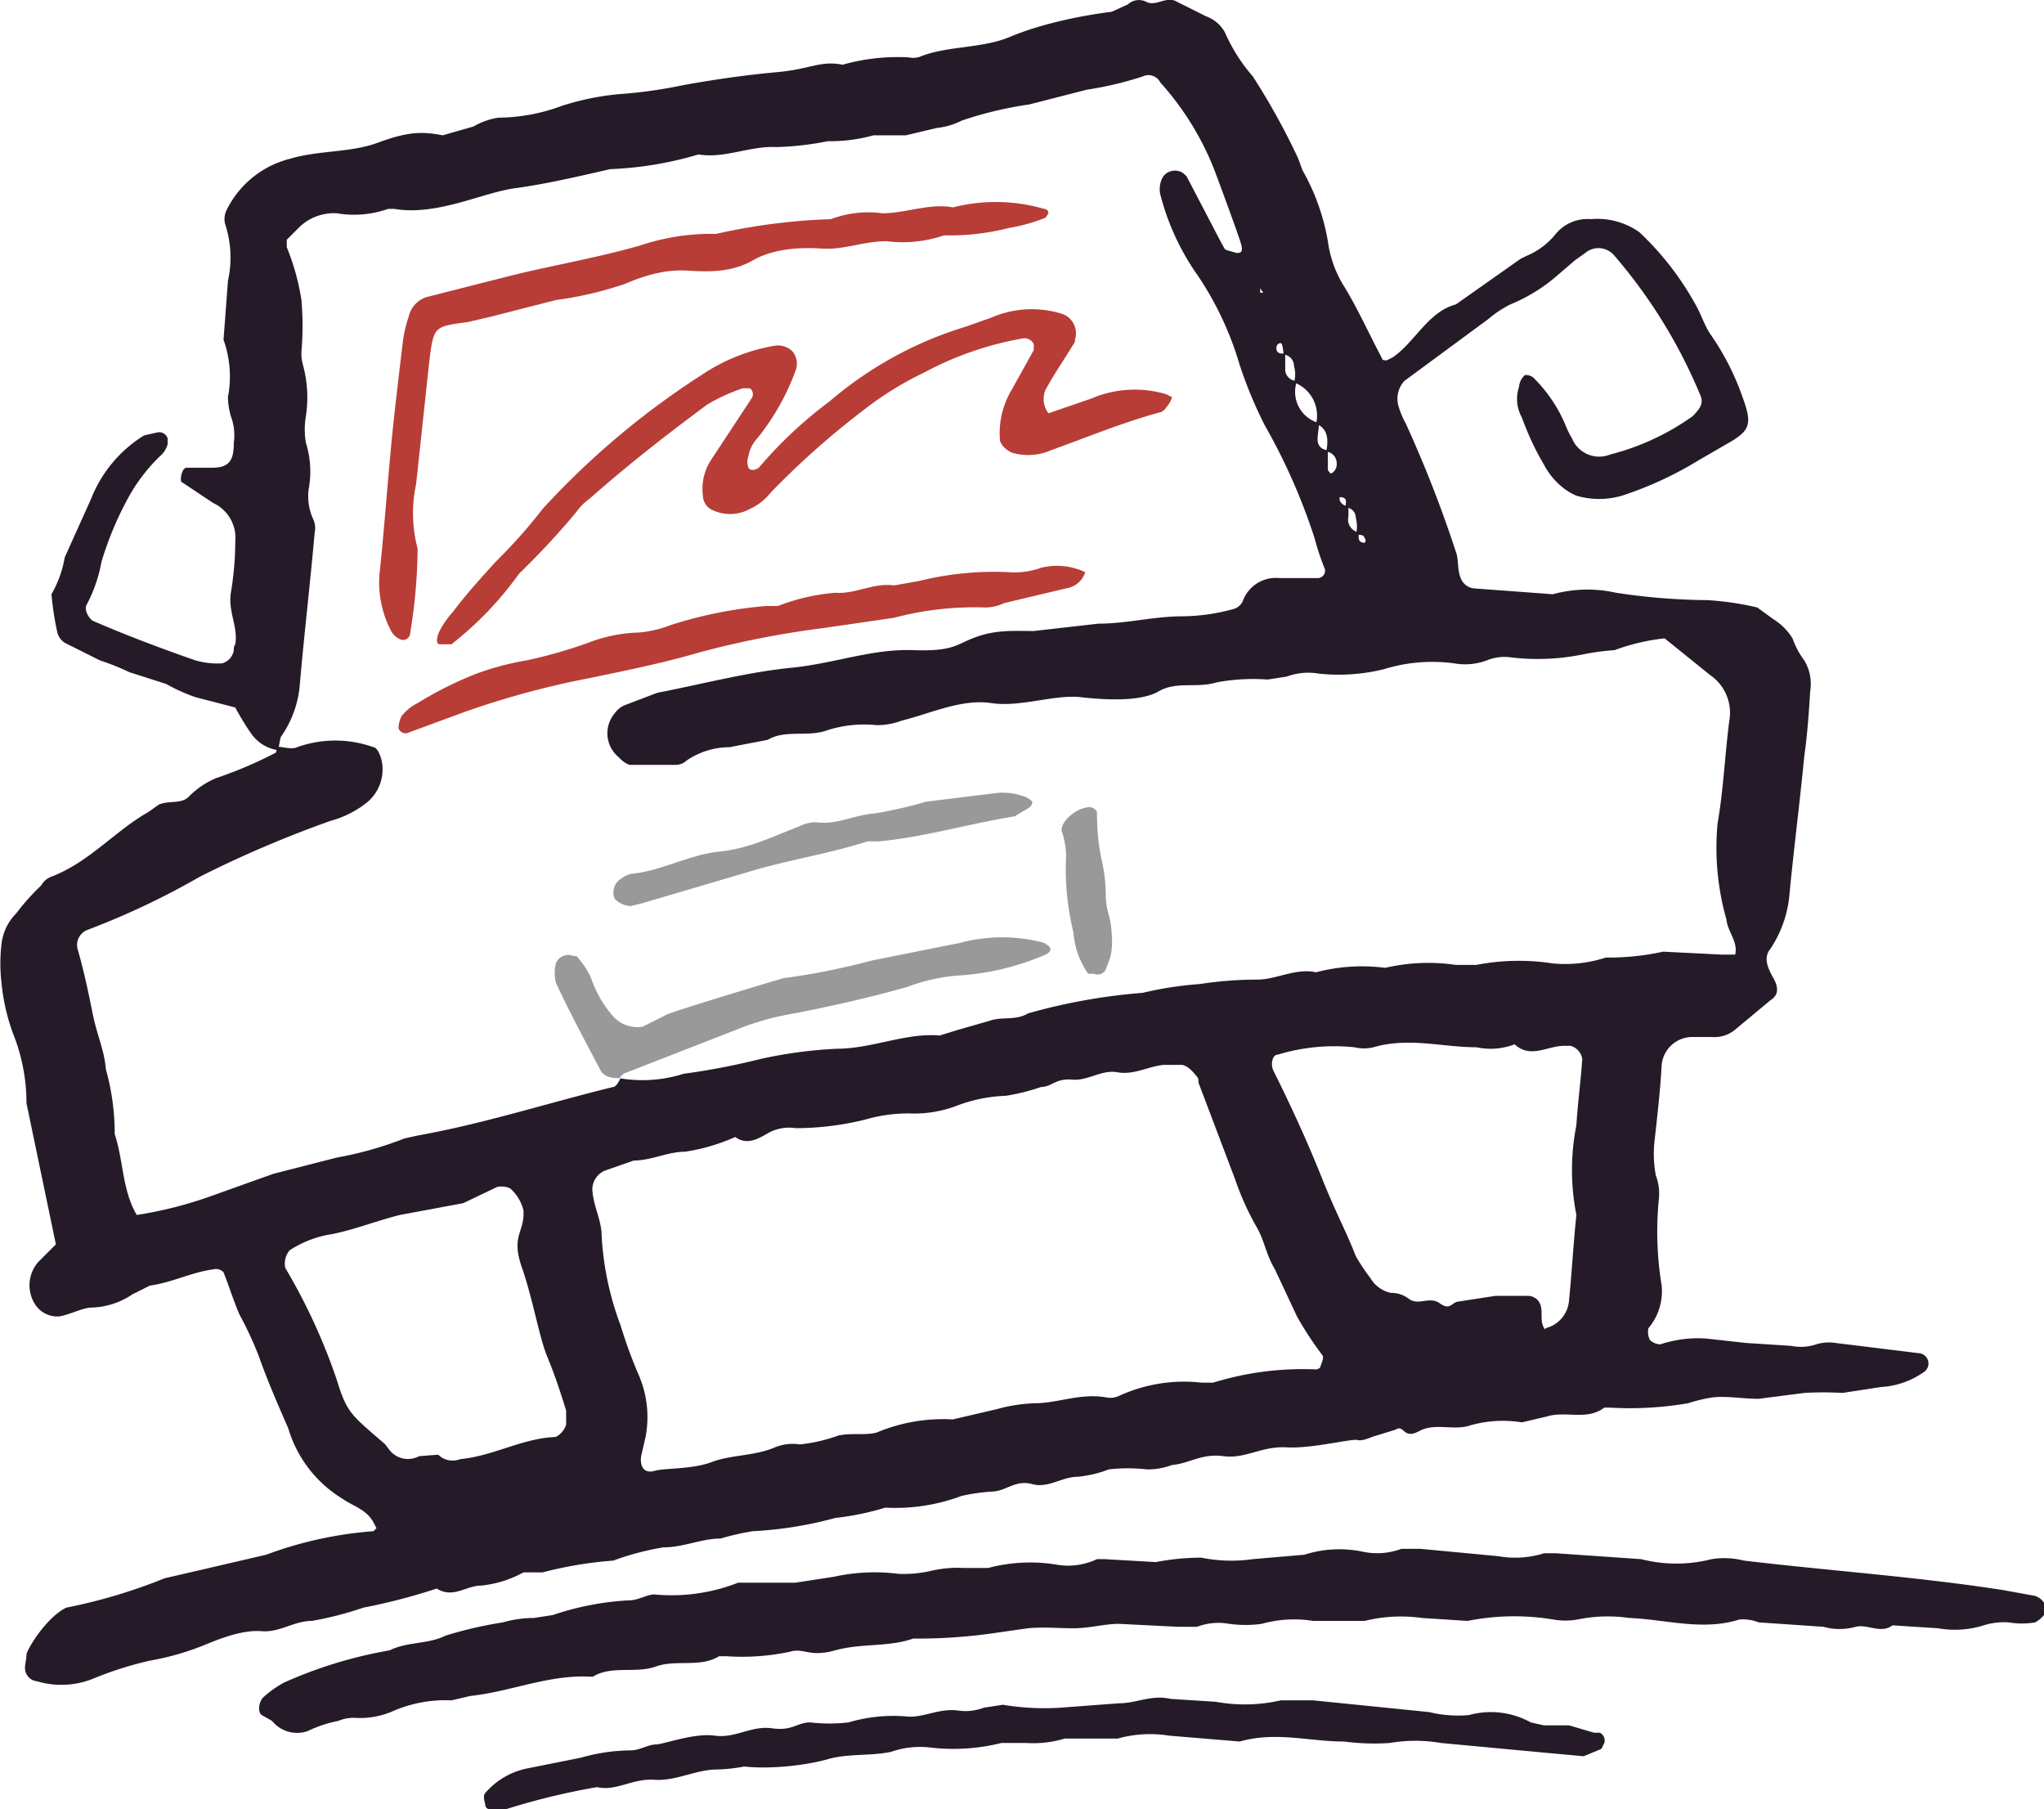
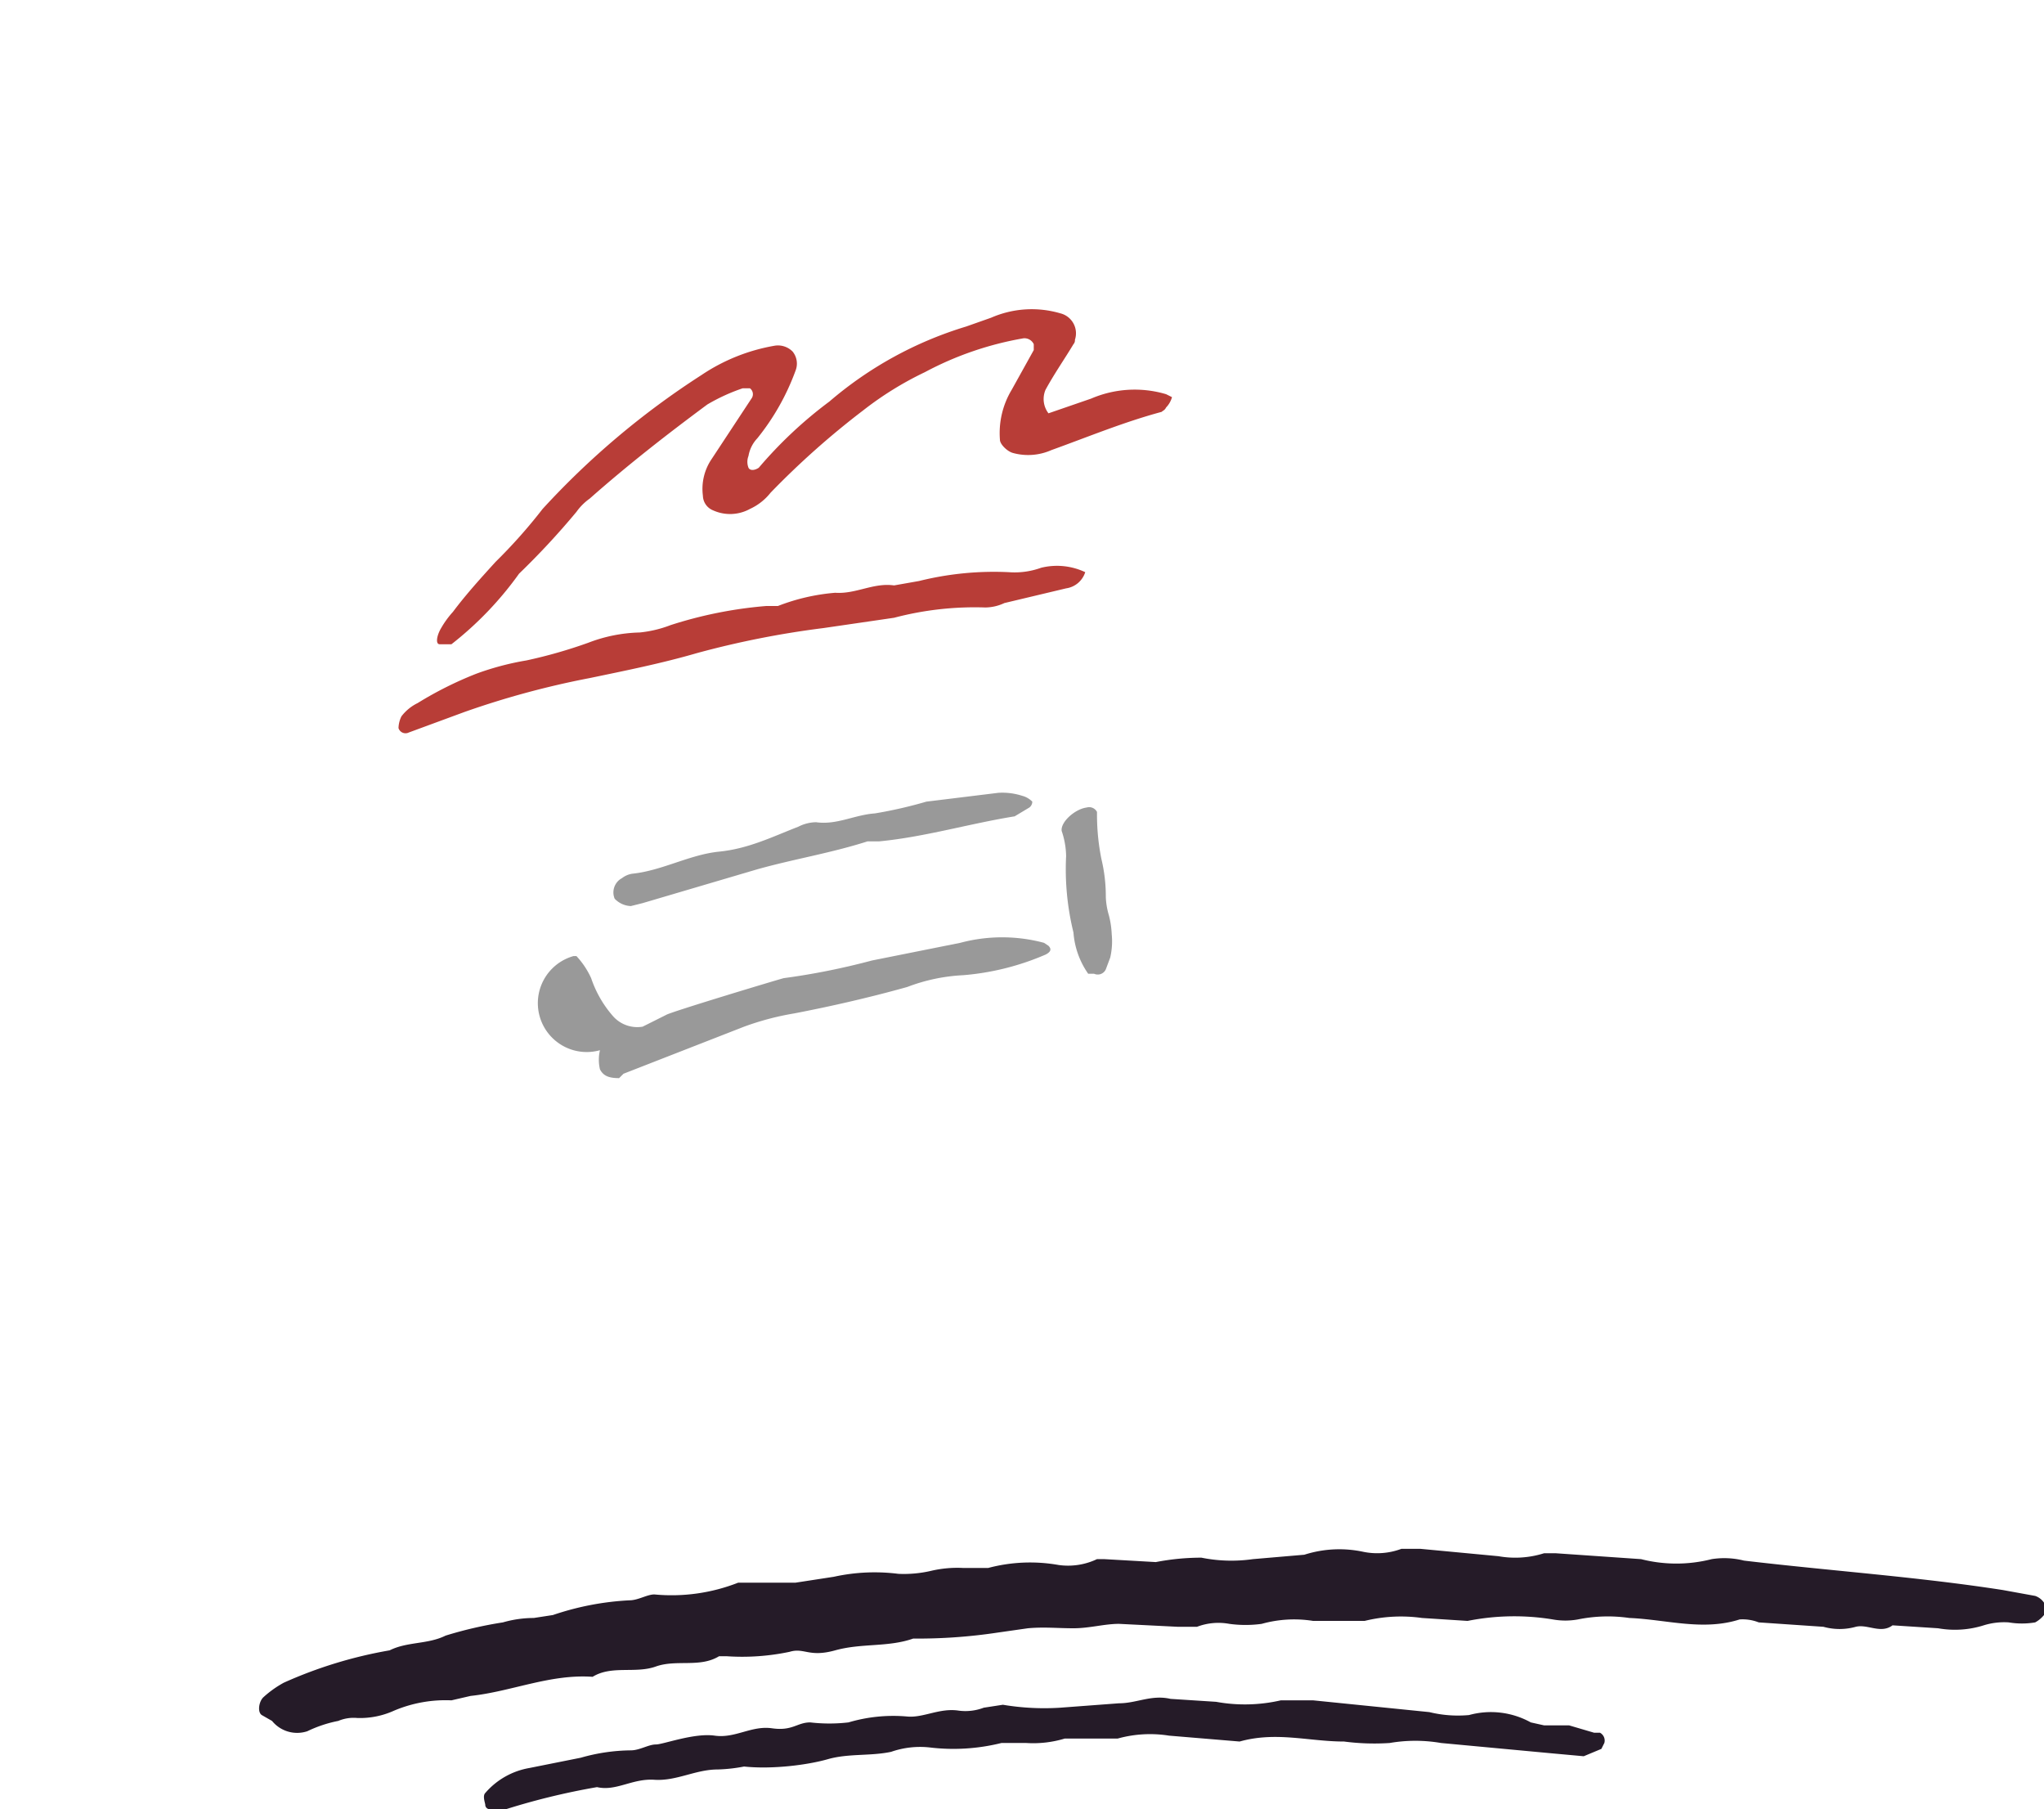
<svg xmlns="http://www.w3.org/2000/svg" viewBox="0 0 139 123" width="139px" height="123px">
  <path d="M73.8,38.9A1.6,1.6,0,0,1,72.5,40l-4.2,1a3.1,3.1,0,0,1-1.3.3,21.5,21.5,0,0,0-6.2.7l-4.8.7a62.3,62.3,0,0,0-8.6,1.7c-2.4.7-4.9,1.2-7.3,1.7a59,59,0,0,0-8.5,2.3l-3.8,1.4a.5.5,0,0,1-.7-.3,1.9,1.9,0,0,1,.2-.8,3.1,3.1,0,0,1,1.1-.9,24.9,24.9,0,0,1,4-2,18.9,18.9,0,0,1,3.4-.9A33.1,33.1,0,0,0,40,43.7a10.4,10.4,0,0,1,3.5-.7,8,8,0,0,0,2.1-.5,28.8,28.8,0,0,1,6.5-1.3h.8a13.8,13.8,0,0,1,3.9-.9c1.4.1,2.6-.7,4-.5l1.7-.3a21.1,21.1,0,0,1,6.1-.6,5.3,5.3,0,0,0,2.2-.3A4.5,4.5,0,0,1,73.8,38.9Z" fill="#b83d37" />
-   <path d="M18.9,51a2.7,2.7,0,0,1-1.8-1.1A17.4,17.4,0,0,1,16,48.1l-2.7-.7a12.1,12.1,0,0,1-2-.9l-2.5-.8a16.7,16.7,0,0,0-2-.8L4.4,43.7a1.2,1.2,0,0,1-.5-.7,20.2,20.2,0,0,1-.4-2.6,7.5,7.5,0,0,0,.9-2.5l1.8-4a8.9,8.9,0,0,1,3.6-4.3l.9-.2a.6.6,0,0,1,.7.4v.4a1.6,1.6,0,0,1-.4.7,11.8,11.8,0,0,0-2.2,2.8,22.5,22.5,0,0,0-1.9,4.5,10,10,0,0,1-1,2.9c-.2.3.1.9.4,1.1,2.3,1,4.7,1.9,7,2.7a5.5,5.5,0,0,0,1.8.2,1.1,1.1,0,0,0,.8-.9.6.6,0,0,1,.1-.4c.2-1.2-.5-2.2-.3-3.5a21.6,21.6,0,0,0,.3-3.5,2.6,2.6,0,0,0-1.5-2.6l-2.1-1.4c-.1,0-.1-.2-.1-.3s.1-.7.4-.7h1.7c1.2,0,1.5-.5,1.5-1.7a3.7,3.7,0,0,0-.2-1.8,5.1,5.1,0,0,1-.2-1.3,7.4,7.4,0,0,0-.3-3.9l.3-4a7.3,7.3,0,0,0-.2-3.9,1.4,1.4,0,0,1,.1-.9,6.6,6.6,0,0,1,4.3-3.5c2-.6,4.1-.4,6-1.1s2.9-.8,4.4-.5l2.1-.6A4.8,4.8,0,0,1,33.9,8a12.6,12.6,0,0,0,4.3-.8,18,18,0,0,1,3.9-.8,31.8,31.8,0,0,0,4.3-.6c2.2-.4,4.3-.7,6.5-.9s2.9-.8,4.4-.5a13.8,13.8,0,0,1,4.5-.5,1.4,1.4,0,0,0,.9-.1c1.9-.7,4.1-.5,6-1.3S73.2,1.1,75.6.8L76.7.3A1.1,1.1,0,0,1,77.9.1c.7.4,1.4-.4,2.1,0l2,1a2.4,2.4,0,0,1,1.3,1.1,11.7,11.7,0,0,0,1.9,3,46.8,46.8,0,0,1,3,5.4c.2.4.3.9.5,1.2a14.8,14.8,0,0,1,1.6,4.6,7.7,7.7,0,0,0,1,2.9c1,1.6,1.8,3.4,2.7,5.1,0,.1.2.1.3.1l.4-.2c1.5-1,2.4-3.1,4.3-3.6l4.4-3.1.4-.2a5,5,0,0,0,2-1.5,2.8,2.8,0,0,1,2.4-1,4.9,4.9,0,0,1,3.3.9,20.1,20.1,0,0,1,3.8,4.9c.4.7.6,1.4,1,2a17.5,17.5,0,0,1,2.2,4.3c.7,1.9.5,2.3-1.1,3.2l-1.9,1.1a24.5,24.5,0,0,1-5.2,2.4,5.5,5.5,0,0,1-3.1,0,4.1,4.1,0,0,1-1.1-.7,4.9,4.9,0,0,1-1.1-1.4,18.7,18.7,0,0,1-1.5-3.2,2.6,2.6,0,0,1-.2-2.1,1.2,1.2,0,0,1,.4-.8.8.8,0,0,1,.7.3,9.9,9.9,0,0,1,2.1,3.2,5.9,5.9,0,0,0,.4.8,2,2,0,0,0,2.6,1.1,16.8,16.8,0,0,0,5.6-2.6c.5-.5.8-.9.5-1.5a35.1,35.1,0,0,0-5.8-9.4,1.4,1.4,0,0,0-2-.2l-.7.5-1.4,1.2a11.4,11.4,0,0,1-3,1.8,7.8,7.8,0,0,0-1.5,1l-5.7,4.2a1.8,1.8,0,0,0-.4,1.7,6.1,6.1,0,0,0,.5,1.2A82.6,82.6,0,0,1,99,37.5c.2.5.1,1.2.3,1.7a1.1,1.1,0,0,0,.9.8l5.4.4a8.9,8.9,0,0,1,4.3-.1,43.2,43.2,0,0,0,6.2.5,19.9,19.9,0,0,1,3.4.5l1.1.8a4,4,0,0,1,1.3,1.3,5.5,5.5,0,0,0,.8,1.5,3.1,3.1,0,0,1,.4,2.1c-.1,1.6-.2,3-.4,4.4-.3,3.1-.7,6.2-1,9.3a7.9,7.9,0,0,1-1.3,3.8c-.5.6-.2,1.3.2,2s.3,1.2-.2,1.5L118,70a2.2,2.2,0,0,1-1.6.5h-1.3a2.1,2.1,0,0,0-2.1,1.9c-.1,1.8-.3,3.5-.5,5.3a8.1,8.1,0,0,0,.1,2.2,3.5,3.5,0,0,1,.2,1.7,22.6,22.6,0,0,0,.2,5.8,3.9,3.9,0,0,1-.9,2.9,1.2,1.2,0,0,0,.1.8,1.1,1.1,0,0,0,.7.3A8.2,8.2,0,0,1,116,91l2.7.3,3.1.2a3.3,3.3,0,0,0,1.7-.1,2.9,2.9,0,0,1,1.3-.1l5.7.7a.7.7,0,0,1,.3,1.3,5.6,5.6,0,0,1-2.9,1l-2.6.4a22.5,22.5,0,0,0-2.6,0l-3.1.4c-1.1,0-2.1-.2-3.1-.1a10.5,10.5,0,0,0-1.7.4,23.3,23.3,0,0,1-5.3.3h-.4c-1.2.9-2.6.2-3.9.6l-1.7.4a8.2,8.2,0,0,0-3.5.2c-1.1.4-2.4-.2-3.5.4s-1-.5-1.6-.1l-1.3.4c-.4.1-.9.4-1.3.3s-3.1.6-4.8.5-2.8.8-4.3.6-2.3.5-3.5.6a4.7,4.7,0,0,1-1.7.3,11.3,11.3,0,0,0-2.6,0,8,8,0,0,1-2.1.5c-1.1,0-2,.8-3.1.5s-1.7.4-2.6.5a13,13,0,0,0-2.2.3,12.9,12.9,0,0,1-5.2.8,18.6,18.6,0,0,1-3.4.7,26.2,26.2,0,0,1-5.6.9,17.4,17.4,0,0,0-2.2.5c-1.3,0-2.5.6-3.9.6a18.9,18.9,0,0,0-3.4.9,26.7,26.7,0,0,0-4.8.8H35.6a7.5,7.5,0,0,1-2.9.9c-1,0-1.9.9-3,.2a40.7,40.7,0,0,1-5,1.3,22.5,22.5,0,0,1-3.5.9c-1.2,0-2.2.8-3.4.7s-2.6.4-3.8.9a18.2,18.2,0,0,1-3.8,1.1,24,24,0,0,0-3.8,1.2,5.8,5.8,0,0,1-3.9.2.9.9,0,0,1-.8-.9c0-.3.1-.6.1-.9s1.3-2.5,2.7-3.2a37.1,37.1,0,0,0,6.7-2l2.6-.6,4.3-1a26.5,26.5,0,0,1,7.3-1.6l.2-.2-.2-.4c-.5-.9-1.4-1.1-2.1-1.6a8.4,8.4,0,0,1-3.7-4.8c-.7-1.6-1.4-3.2-2-4.9a23.9,23.9,0,0,0-1.3-2.8c-.4-.9-.7-1.9-1.1-2.9a.7.7,0,0,0-.7-.2c-1.5.2-2.8.9-4.3,1.1L9,88a5.2,5.2,0,0,1-2.9.9c-.7.1-1.4.5-2.1.6a1.8,1.8,0,0,1-1.6-.8,2.4,2.4,0,0,1,.2-2.9l1.2-1.2L1.8,75a12.7,12.7,0,0,0-.9-4.7,13.7,13.7,0,0,1-.8-3.5,11.3,11.3,0,0,1,0-2.6,3.5,3.5,0,0,1,1-2.1,15.4,15.4,0,0,1,1.7-1.9,1.3,1.3,0,0,1,.7-.6c2.6-1,4.3-3.1,6.6-4.4l.7-.5c.7-.3,1.6,0,2.1-.6a5.7,5.7,0,0,1,1.8-1.2,28.3,28.3,0,0,0,4-1.7c.1,0,.1-.3.2-.4s.9.2,1.3,0a7.7,7.7,0,0,1,5.2,0c.2,0,.4.4.5.7a2.9,2.9,0,0,1-1,3.1,6.8,6.8,0,0,1-2.4,1.2,76.7,76.7,0,0,0-8.9,3.8A52.8,52.8,0,0,1,6,63.2a1.1,1.1,0,0,0-.7,1.4c.4,1.4.7,2.8,1,4.3s.8,2.5.9,3.8a16.1,16.1,0,0,1,.6,4.4c.6,1.8.5,3.8,1.5,5.5a27.2,27.2,0,0,0,5.1-1.3l4.2-1.5,4.3-1.1a24.2,24.2,0,0,0,4.6-1.3l.9-.2c4.5-.8,8.8-2.2,13.3-3.3.2,0,.4-.4.5-.6h-.1a9.3,9.3,0,0,0,4.4-.3,47.6,47.6,0,0,0,5.2-1,30.9,30.9,0,0,1,5.2-.7c2.4,0,4.7-1.1,7-.9l1.3-.4,2.1-.6c.8-.3,1.8,0,2.6-.5a39.8,39.8,0,0,1,7.8-1.4,24.4,24.4,0,0,1,3.9-.6,25.6,25.6,0,0,1,3.9-.3c1.3,0,2.6-.8,4-.5a12.3,12.3,0,0,1,4.7-.3,12.9,12.9,0,0,1,4.8-.2h1.4a15.1,15.1,0,0,1,5.2-.1,8.9,8.9,0,0,0,3.6-.4,17.2,17.2,0,0,0,3.9-.4l4,.2h.9c.2-.9-.5-1.5-.6-2.4a17.8,17.8,0,0,1-.6-6.5c.4-2.3.5-4.7.8-7a3.1,3.1,0,0,0-1.3-3.1l-3.1-2.5a14,14,0,0,0-3.4.8,16.6,16.6,0,0,0-2.2.3,15.4,15.4,0,0,1-4.8.2,3.2,3.2,0,0,0-1.7.2,4.2,4.2,0,0,1-2.2.2,11.1,11.1,0,0,0-4.8.4,12.9,12.9,0,0,1-4.4.3,4.2,4.2,0,0,0-2.2.2l-1.3.2a13.5,13.5,0,0,0-3.5.2c-1.3.4-2.7-.1-3.9.6s-3.5.6-5.3.4-4.1.7-6.1.4-4.1.7-6.1,1.2a4.7,4.7,0,0,1-1.7.3,8.2,8.2,0,0,0-3.5.4c-1.3.4-2.7-.1-3.9.6l-2.6.5a5.2,5.2,0,0,0-2.9.9,1.1,1.1,0,0,1-.8.3H42.8a1.8,1.8,0,0,1-.7-.5,2.1,2.1,0,0,1-.3-3,1.6,1.6,0,0,1,.8-.6l2.1-.8c3.1-.6,6.1-1.4,9.1-1.7s5.5-1.3,8.3-1.2,2.9-.4,4.3-.9,2.6-.4,3.9-.4l4.4-.5c1.9,0,3.8-.5,5.7-.5a13.4,13.4,0,0,0,3.5-.5,1,1,0,0,0,.6-.5A2.4,2.4,0,0,1,87,39.3h2.6a.5.5,0,0,0,.5-.6,17.2,17.2,0,0,1-.7-2.1A40.9,40.9,0,0,0,86,28.9a29.5,29.5,0,0,1-1.7-4.1,21.9,21.9,0,0,0-2.8-6,16.8,16.8,0,0,1-2.6-5.6,1.7,1.7,0,0,1,.2-1.2,1,1,0,0,1,1.4-.2l.2.2,2.4,4.6c.1.1.1.3.3.4l.7.2c.4,0,.4-.2.3-.6s-1.2-3.4-1.8-5a19.5,19.5,0,0,0-3.7-6,.9.9,0,0,0-1.2-.4,23.4,23.4,0,0,1-3.8.9L70,7.1a25.6,25.6,0,0,0-4.6,1.1,4.8,4.8,0,0,1-1.7.5l-2.1.5H59.4a11,11,0,0,1-3.1.4,20.9,20.9,0,0,1-3.5.4c-1.8-.1-3.5.8-5.3.5a24.3,24.3,0,0,1-6,1c-2.2.5-4.3,1-6.5,1.3s-5.3,1.9-8.2,1.4h-.4a7,7,0,0,1-3.5.3,3.4,3.4,0,0,0-2.5.9l-.9.9v.5a16.1,16.1,0,0,1,1,3.6,20.4,20.4,0,0,1,0,3.5,2.8,2.8,0,0,0,.1.9,8.4,8.4,0,0,1,.2,3.5,5.4,5.4,0,0,0,0,1.8,6.5,6.5,0,0,1,.2,3.1,3.7,3.7,0,0,0,.3,2.1,1.4,1.4,0,0,1,.1.9c-.3,3.4-.7,6.8-1,10.2a7.2,7.2,0,0,1-1.3,3.7C19,50.4,19,50.7,18.9,51ZM91.5,34.5c0-.3.2-.7-.4-.7V34a.6.6,0,0,0,.6.4v.7a.9.9,0,0,0,.7,1.1c0,.3-.1.7.4.7a.2.2,0,0,0,0-.3c0-.2-.3-.3-.6-.2a2.4,2.4,0,0,0,0-1.2A.7.7,0,0,0,91.5,34.5Zm-1.2-3.9v1.3c0,.1.1.2.2.3a.7.7,0,0,0,.4-.7.8.8,0,0,0-.7-.8c.1-.7.2-1.5-.7-1.9A2.4,2.4,0,0,0,88,26a2,2,0,0,0,0-1.1.8.8,0,0,0-.7-.8c-.1-.7-.1-.9-.4-.7a.4.4,0,0,0-.1.3c0,.3.3.4.6.3v1.2a.8.8,0,0,0,.8.7,2.2,2.2,0,0,0,1.3,2.8h.2c0,.4-.1.8-.1,1.2S89.9,30.6,90.3,30.6ZM43.9,97.7,43.6,99c-.1.7.2,1.2.9,1s2.6-.1,3.9-.6,2.9-.4,4.3-1a3.2,3.2,0,0,1,1.7-.2,11,11,0,0,0,2.6-.6c.9-.2,1.8,0,2.6-.2a11.7,11.7,0,0,1,5.2-.9l3-.7a10.9,10.9,0,0,1,2.6-.4c1.5,0,3.1-.7,4.8-.4a1.4,1.4,0,0,0,.9-.1,10.6,10.6,0,0,1,5.6-.9h.8a20.7,20.7,0,0,1,7-.9c.1,0,.3-.1.3-.2s.3-.6.1-.8a23.3,23.3,0,0,1-1.7-2.6l-1.5-3.2c-.6-1-.7-1.9-1.2-2.8A18.7,18.7,0,0,1,84,80.2l-2.5-6.6c0-.2,0-.3-.1-.4s-.5-.7-1-.8H79.1c-1,.1-2,.7-3.1.5s-2,.6-3.1.5-1.4.5-2.1.5a14,14,0,0,1-2.4.6,10.3,10.3,0,0,0-3.4.7,8.1,8.1,0,0,1-3.1.5,10.3,10.3,0,0,0-3,.4,19.7,19.7,0,0,1-4.8.6,2.9,2.9,0,0,0-1.8.3c-.7.4-1.5.9-2.3.3a13.3,13.3,0,0,1-3.4,1c-1.2,0-2.3.6-3.5.6l-2,.7a1.4,1.4,0,0,0-.8,1.5c.1.9.5,1.7.6,2.6a20.3,20.3,0,0,0,1.3,6.4,32.1,32.1,0,0,0,1.2,3.3A7.2,7.2,0,0,1,43.9,97.7Zm61.2-7.4a2.1,2.1,0,0,0,1.6-1.9c.2-2,.3-3.9.5-5.8a15.7,15.7,0,0,1,0-6.1c.1-1.6.3-3,.4-4.5a1.1,1.1,0,0,0-.8-.9h-.4c-1.2,0-2.3.9-3.4-.1a4.6,4.6,0,0,1-2.6.2c-2.3,0-4.6-.7-7,0a2.8,2.8,0,0,1-1.3,0,13.2,13.2,0,0,0-5.2.5c-.4,0-.5.7-.3,1.1,1.2,2.4,2.3,4.8,3.3,7.3s1.6,3.5,2.3,5.3a13,13,0,0,0,1,1.5,2.1,2.1,0,0,0,1.4,1,1.9,1.9,0,0,1,1.2.4c.7.5,1.4-.2,2.1.3s.8,0,1.2-.1l2.6-.4h2.2a.9.9,0,0,1,.9.8c.1.4-.1,1.1.3,1.5ZM29.8,98.9a1.4,1.4,0,0,0,1.5.3c2.2-.2,4.2-1.4,6.4-1.5.3,0,.8-.6.8-.9v-.9c-.4-1.3-.8-2.5-1.3-3.7s-1-4-1.7-6,0-2.3.1-3.5v-.4a2.9,2.9,0,0,0-.9-1.5,1.4,1.4,0,0,0-.9-.1l-2.3,1.1-4.3.8c-1.6.4-3.1,1-4.6,1.3A7.3,7.3,0,0,0,19.7,85a1.4,1.4,0,0,0-.3,1.2,40.4,40.4,0,0,1,3.5,7.6c.7,2.3,1,2.4,3.3,4.4l.3.4a1.6,1.6,0,0,0,2,.4ZM85.7,19.6v.3h.2Z" fill="#251b28" />
  <path d="M139.2,109.5a2,2,0,0,1-.8.8,5.4,5.4,0,0,1-1.8,0,4.7,4.7,0,0,0-1.7.2,6.5,6.5,0,0,1-3.1.2l-3.1-.2c-.8.6-1.7-.1-2.5.1a4.1,4.1,0,0,1-2.2,0l-4.4-.3a3,3,0,0,0-1.3-.2c-2.5.8-5,0-7.5-.1a10.2,10.2,0,0,0-3.5.1,4.8,4.8,0,0,1-1.7,0,16.2,16.2,0,0,0-5.8.1l-3.1-.2a10.3,10.3,0,0,0-3.9.2H89.3a8.2,8.2,0,0,0-3.5.2,8.1,8.1,0,0,1-2.2,0,4.1,4.1,0,0,0-2.2.2H80.1l-4-.2c-1,0-2,.3-3.1.3s-2-.1-3.1,0l-2.1.3a36.4,36.4,0,0,1-5.7.4c-1.7.6-3.5.3-5.3.8s-2.1-.2-3.1.1a15.6,15.6,0,0,1-4.3.3h-.5c-1.3.8-2.9.2-4.3.7s-3-.1-4.3.7c-2.9-.2-5.5,1-8.3,1.3l-1.3.3a9,9,0,0,0-3.9.7,5.6,5.6,0,0,1-2.5.5,2.7,2.7,0,0,0-1.3.2,8.6,8.6,0,0,0-2.1.7,2.2,2.2,0,0,1-2.4-.7l-.7-.4c-.3-.2-.2-.9.1-1.2a7.1,7.1,0,0,1,1.4-1,30,30,0,0,1,7.2-2.2c1.2-.6,2.6-.4,3.8-1a27.4,27.4,0,0,1,3.9-.9,7.6,7.6,0,0,1,2.1-.3l1.3-.2a19.1,19.1,0,0,1,5.2-1c.6,0,1.2-.4,1.7-.4a12.4,12.4,0,0,0,5.7-.8h3.9l2.6-.4a12.9,12.9,0,0,1,4.4-.2,8.2,8.2,0,0,0,2.2-.2,7.8,7.8,0,0,1,2.2-.2h1.7a11.1,11.1,0,0,1,4.8-.2,4.6,4.6,0,0,0,2.6-.4h.5l3.5.2a16.3,16.3,0,0,1,3.1-.3,10.3,10.3,0,0,0,3.5.1l3.5-.3a7.8,7.8,0,0,1,4-.2,4.7,4.7,0,0,0,2.6-.2h1.3l5.3.5a6.5,6.5,0,0,0,3.1-.2h.8l5.8.4a9.7,9.7,0,0,0,4.8,0,5.5,5.5,0,0,1,2.2.1c5.9.7,11.8,1.1,17.6,2l2.2.4A1.2,1.2,0,0,1,139.2,109.5Z" fill="#251b28" />
  <path d="M33.3,123a.3.3,0,0,1-.3-.3c0-.1-.2-.6,0-.8a5.1,5.1,0,0,1,3-1.7l3.5-.7a12.7,12.7,0,0,1,3.4-.5c.6,0,1.2-.4,1.7-.4s2.6-.8,4-.6,2.5-.7,3.9-.5,1.7-.4,2.6-.4a11.3,11.3,0,0,0,2.6,0,10.7,10.7,0,0,1,4-.4c1.1.1,2.2-.6,3.5-.4a3.5,3.5,0,0,0,1.7-.2l1.3-.2a17,17,0,0,0,3.9.2l4-.3c1.2,0,2.2-.6,3.5-.3l3.1.2a10.9,10.9,0,0,0,4.4-.1h2.2l7.9.8a8.2,8.2,0,0,0,2.7.2,5.6,5.6,0,0,1,4.2.5l.9.2h1.7l1.7.5h.4a.6.6,0,0,1,.3.7l-.2.4-1.2.5-2.2-.2-7.5-.7a10.3,10.3,0,0,0-3.5,0,15.8,15.8,0,0,1-3.1-.1c-2.4,0-4.6-.7-7.1,0l-4.8-.4a8.2,8.2,0,0,0-3.5.2H72.4a7.4,7.4,0,0,1-2.6.3H68.1a13.5,13.5,0,0,1-4.9.3,6,6,0,0,0-2.6.3c-1.4.3-2.9.1-4.3.5s-3.8.7-5.7.5a11,11,0,0,1-1.8.2c-1.5,0-2.8.8-4.3.7s-2.6.8-3.9.5a47.4,47.4,0,0,0-6.5,1.6Z" fill="#251b28" />
  <path d="M71.3,28.1l2.9-1a7.5,7.5,0,0,1,5.1-.3l.4.2a1.6,1.6,0,0,1-.4.7c-.1.2-.2.2-.3.3-2.6.7-5,1.7-7.5,2.6a3.9,3.9,0,0,1-2.6.2c-.4-.1-.9-.6-.9-.9a5.7,5.7,0,0,1,.8-3.4l1.5-2.7v-.4a.7.7,0,0,0-.7-.4,22.2,22.2,0,0,0-6.7,2.3,22.6,22.6,0,0,0-4.2,2.6,56,56,0,0,0-6.3,5.6A3.8,3.8,0,0,1,51,34.6a2.8,2.8,0,0,1-2.5.1,1.1,1.1,0,0,1-.7-1,3.6,3.6,0,0,1,.6-2.5l2.7-4.1a.5.5,0,0,0-.1-.7h-.5a12.8,12.8,0,0,0-2.4,1.1c-2.7,2-5.4,4.1-8,6.4a3.8,3.8,0,0,0-.9.9A52.2,52.2,0,0,1,35.3,39a23.2,23.2,0,0,1-4.6,4.8h-.8c-.3,0-.2-.6.1-1.1a6.3,6.3,0,0,1,.8-1.1c.9-1.2,1.9-2.3,2.9-3.4a35.9,35.9,0,0,0,3.2-3.6,54.9,54.9,0,0,1,10.8-9.1,12.8,12.8,0,0,1,5-2,1.4,1.4,0,0,1,1.2.4,1.3,1.3,0,0,1,.2,1.3,16.1,16.1,0,0,1-2.6,4.6,2.3,2.3,0,0,0-.6,1.2,1.1,1.1,0,0,0,0,.8c.1.2.4.2.7,0a29.1,29.1,0,0,1,4.8-4.5,25.7,25.7,0,0,1,9.3-5.1l1.7-.6a6.9,6.9,0,0,1,4.7-.3,1.4,1.4,0,0,1,1,1.8.4.4,0,0,1-.1.3c-.6,1-1.3,2-1.9,3.1A1.6,1.6,0,0,0,71.3,28.1Z" fill="#b83d37" />
-   <path d="M26.6,30.3c.2-2.1.5-4.6.8-7.1a8.5,8.5,0,0,1,.4-1.7A1.8,1.8,0,0,1,29,20.2l5.9-1.5c2.9-.7,5.8-1.2,8.6-2a15.3,15.3,0,0,1,5.2-.8,41.7,41.7,0,0,1,7.8-1,7.2,7.2,0,0,1,3.5-.4c1.6,0,3.2-.7,4.8-.4a11.8,11.8,0,0,1,6.2.1.3.3,0,0,1,.3.3l-.2.3a11.7,11.7,0,0,1-2.5.7,16.1,16.1,0,0,1-4.4.5,8.7,8.7,0,0,1-3.9.4c-1.6,0-2.9.6-4.4.5s-3.3,0-4.7.8-2.9.8-4.4.7-2.9.3-4.3.9a24.7,24.7,0,0,1-4.7,1.1l-4.3,1.1-1.7.4c-2.3.3-2.3.3-2.6,2.6l-.9,8.4a9.4,9.4,0,0,0,.1,4.4,36.6,36.6,0,0,1-.5,5.7.5.5,0,0,1-.6.5,1.3,1.3,0,0,1-.7-.6,7.1,7.1,0,0,1-.8-3.8C26.1,36.3,26.3,33.5,26.6,30.3Z" fill="#b83d37" />
-   <path d="M42.3,73.3c-.6,0-1.2,0-1.5-.6s-2.1-3.9-3-5.9a2.8,2.8,0,0,1,0-1.3A.9.9,0,0,1,39,65h.2a5.6,5.6,0,0,1,1,1.5,7.6,7.6,0,0,0,1.5,2.6,2.2,2.2,0,0,0,2,.7l.8-.4.8-.4c.3-.2,7.6-2.4,8-2.5q3-.4,6-1.2l6-1.2a11,11,0,0,1,5.7,0l.3.2c.2.2.2.4-.2.6a17.7,17.7,0,0,1-5.6,1.4,12.3,12.3,0,0,0-3.8.8c-2.5.7-5.1,1.3-7.7,1.8a18.9,18.9,0,0,0-3.4.9L42.4,73l-.3.3Z" fill="#999" />
+   <path d="M42.3,73.3c-.6,0-1.2,0-1.5-.6a2.8,2.8,0,0,1,0-1.3A.9.9,0,0,1,39,65h.2a5.6,5.6,0,0,1,1,1.5,7.6,7.6,0,0,0,1.5,2.6,2.2,2.2,0,0,0,2,.7l.8-.4.8-.4c.3-.2,7.6-2.4,8-2.5q3-.4,6-1.2l6-1.2a11,11,0,0,1,5.7,0l.3.2c.2.2.2.4-.2.6a17.7,17.7,0,0,1-5.6,1.4,12.3,12.3,0,0,0-3.8.8c-2.5.7-5.1,1.3-7.7,1.8a18.9,18.9,0,0,0-3.4.9L42.4,73l-.3.3Z" fill="#999" />
  <path d="M70.2,54.5a.5.5,0,0,1-.2.4l-1,.6c-3.1.5-6.1,1.4-9.2,1.7H59c-2.5.8-5,1.2-7.5,1.9l-7.8,2.3-.8.2a1.6,1.6,0,0,1-1.1-.5,1.1,1.1,0,0,1,.5-1.4,1.5,1.5,0,0,1,.7-.3c2-.2,3.9-1.3,5.9-1.5s3.6-1,5.4-1.7a2.7,2.7,0,0,1,1.2-.3c1.4.2,2.6-.5,4-.6a30.2,30.2,0,0,0,3.5-.8l4.9-.6a4.4,4.4,0,0,1,1.6.2A1.5,1.5,0,0,1,70.2,54.5Z" fill="#999" />
  <path d="M75.5,65.1l-.3.8a.6.6,0,0,1-.8.3H74a5.6,5.6,0,0,1-1-2.8,18,18,0,0,1-.5-5.2,5.5,5.5,0,0,0-.3-1.7c-.1-.6.9-1.5,1.7-1.6a.6.6,0,0,1,.7.3v.2a15.3,15.3,0,0,0,.3,3,10.9,10.9,0,0,1,.3,2.6,5,5,0,0,0,.2,1.2,5.9,5.9,0,0,1,.2,1.3A4.9,4.9,0,0,1,75.5,65.1Z" fill="#999" />
</svg>